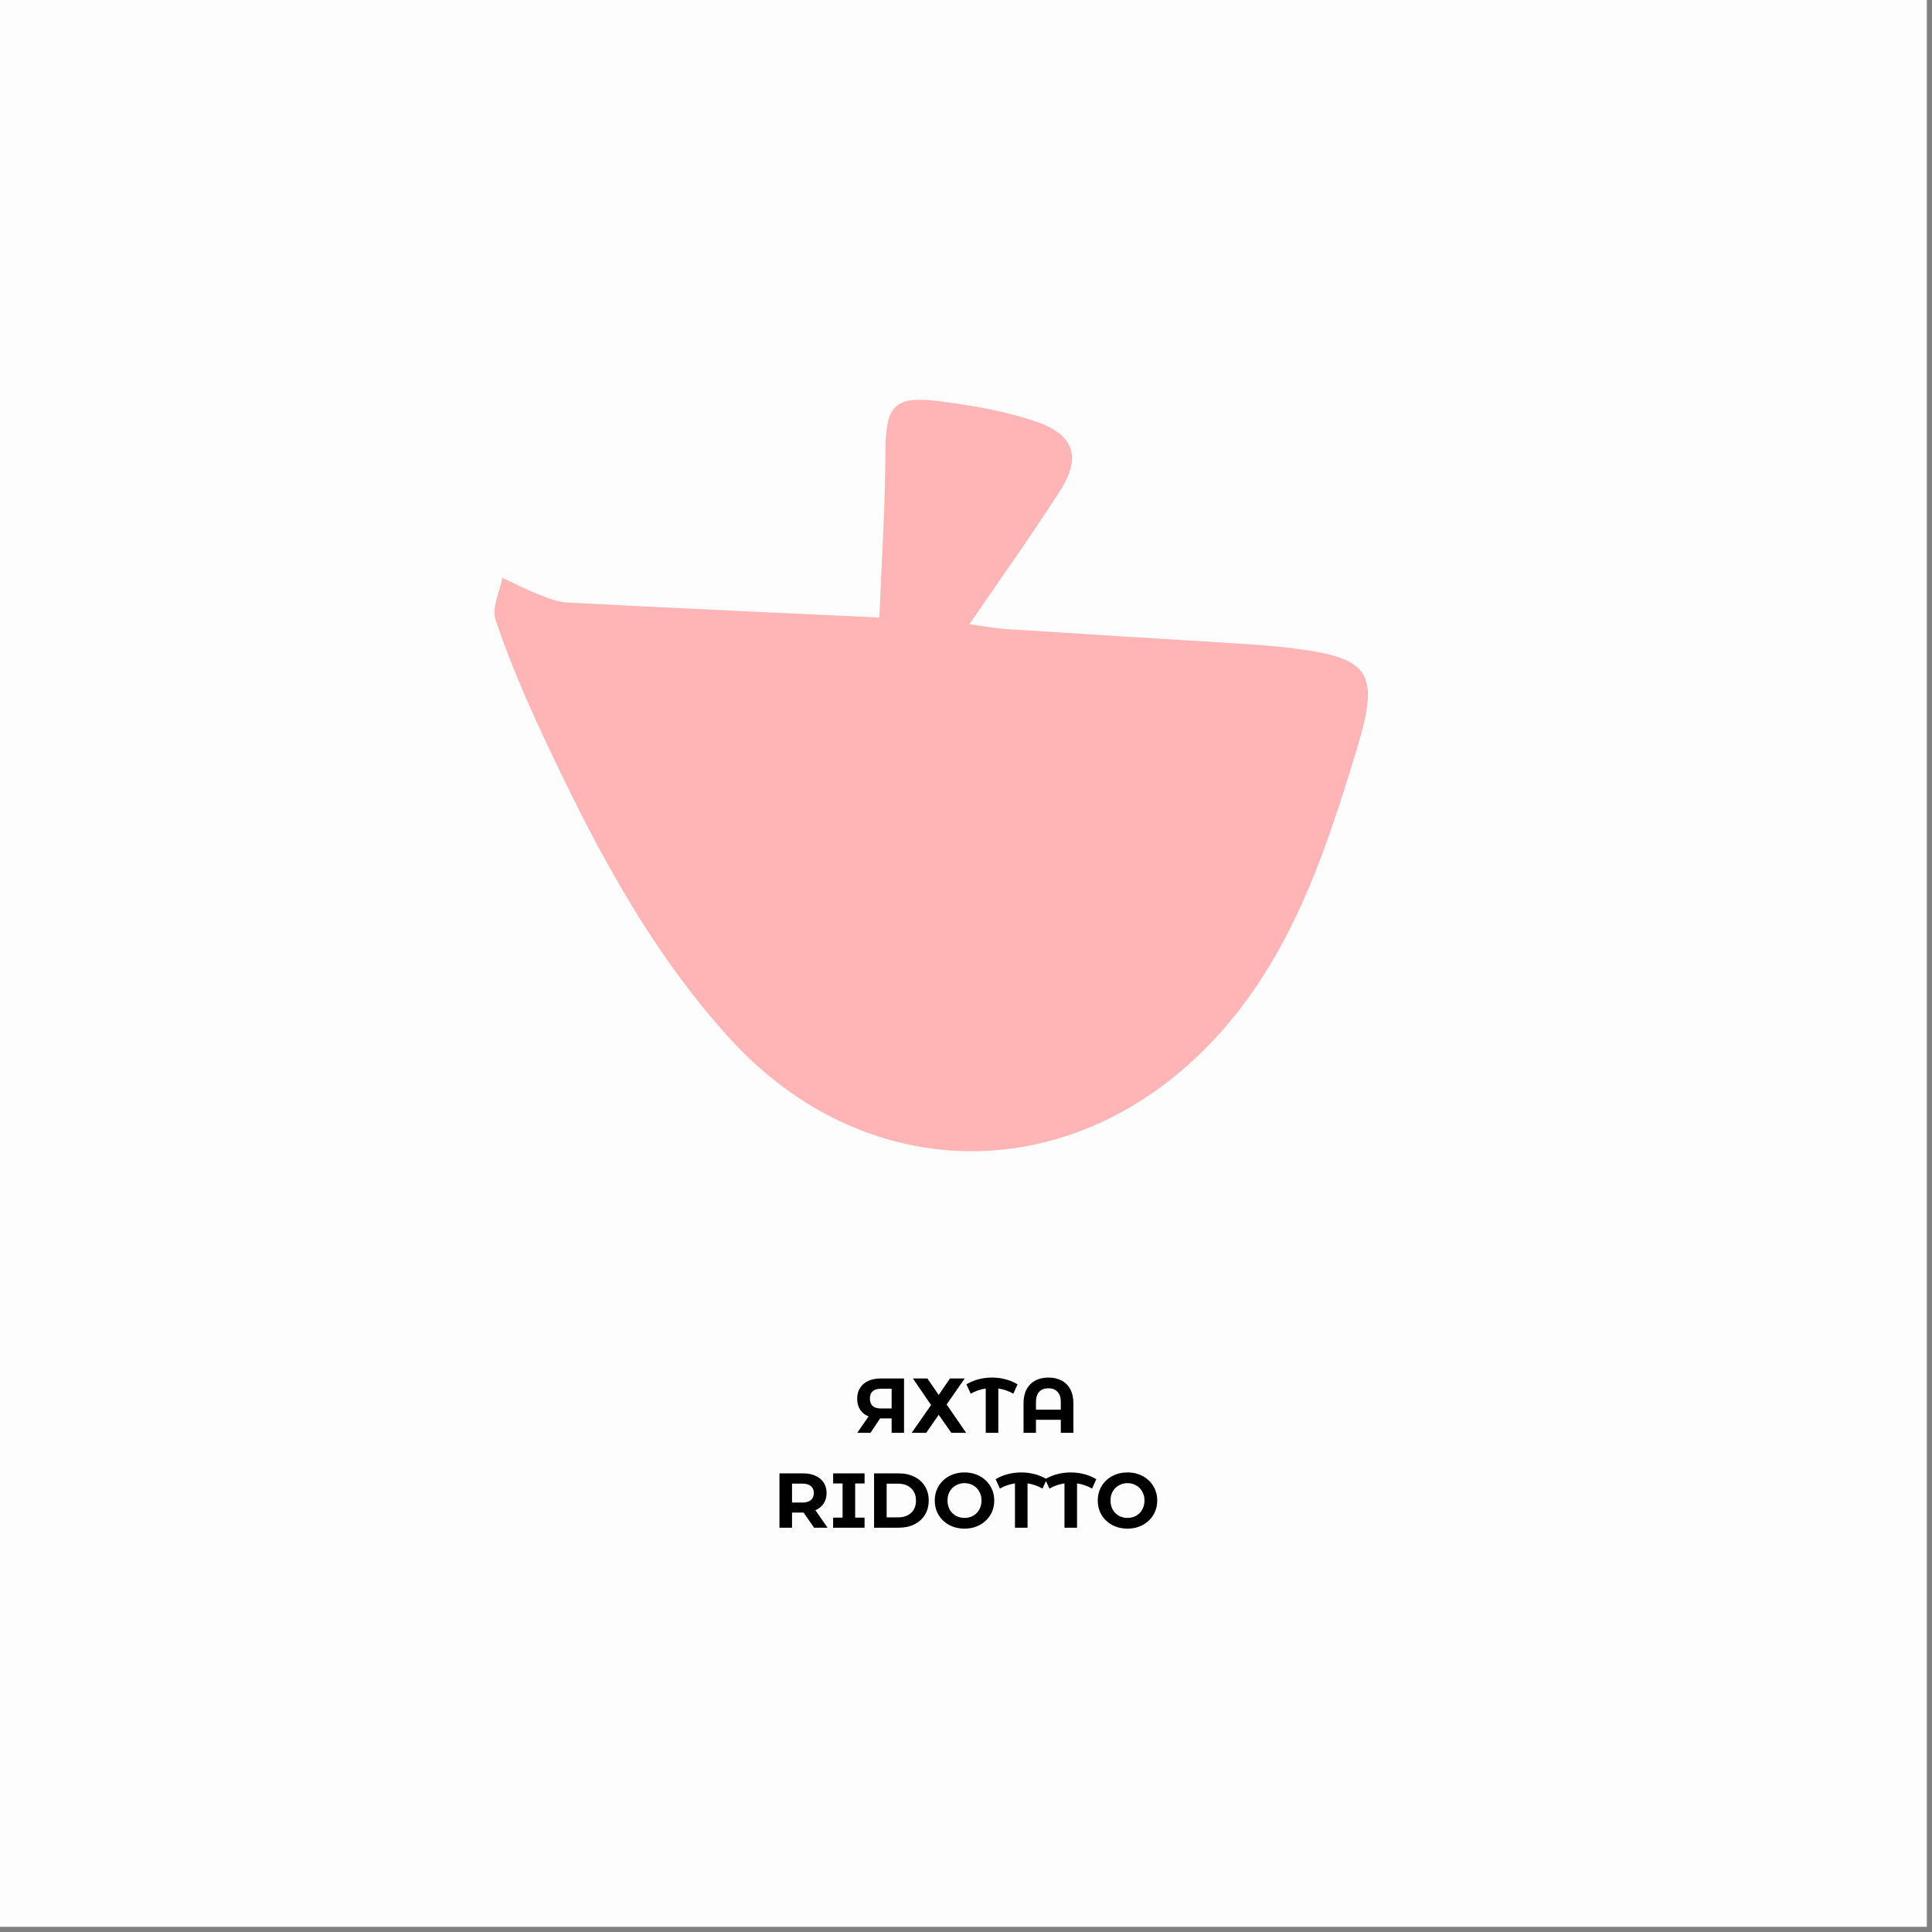
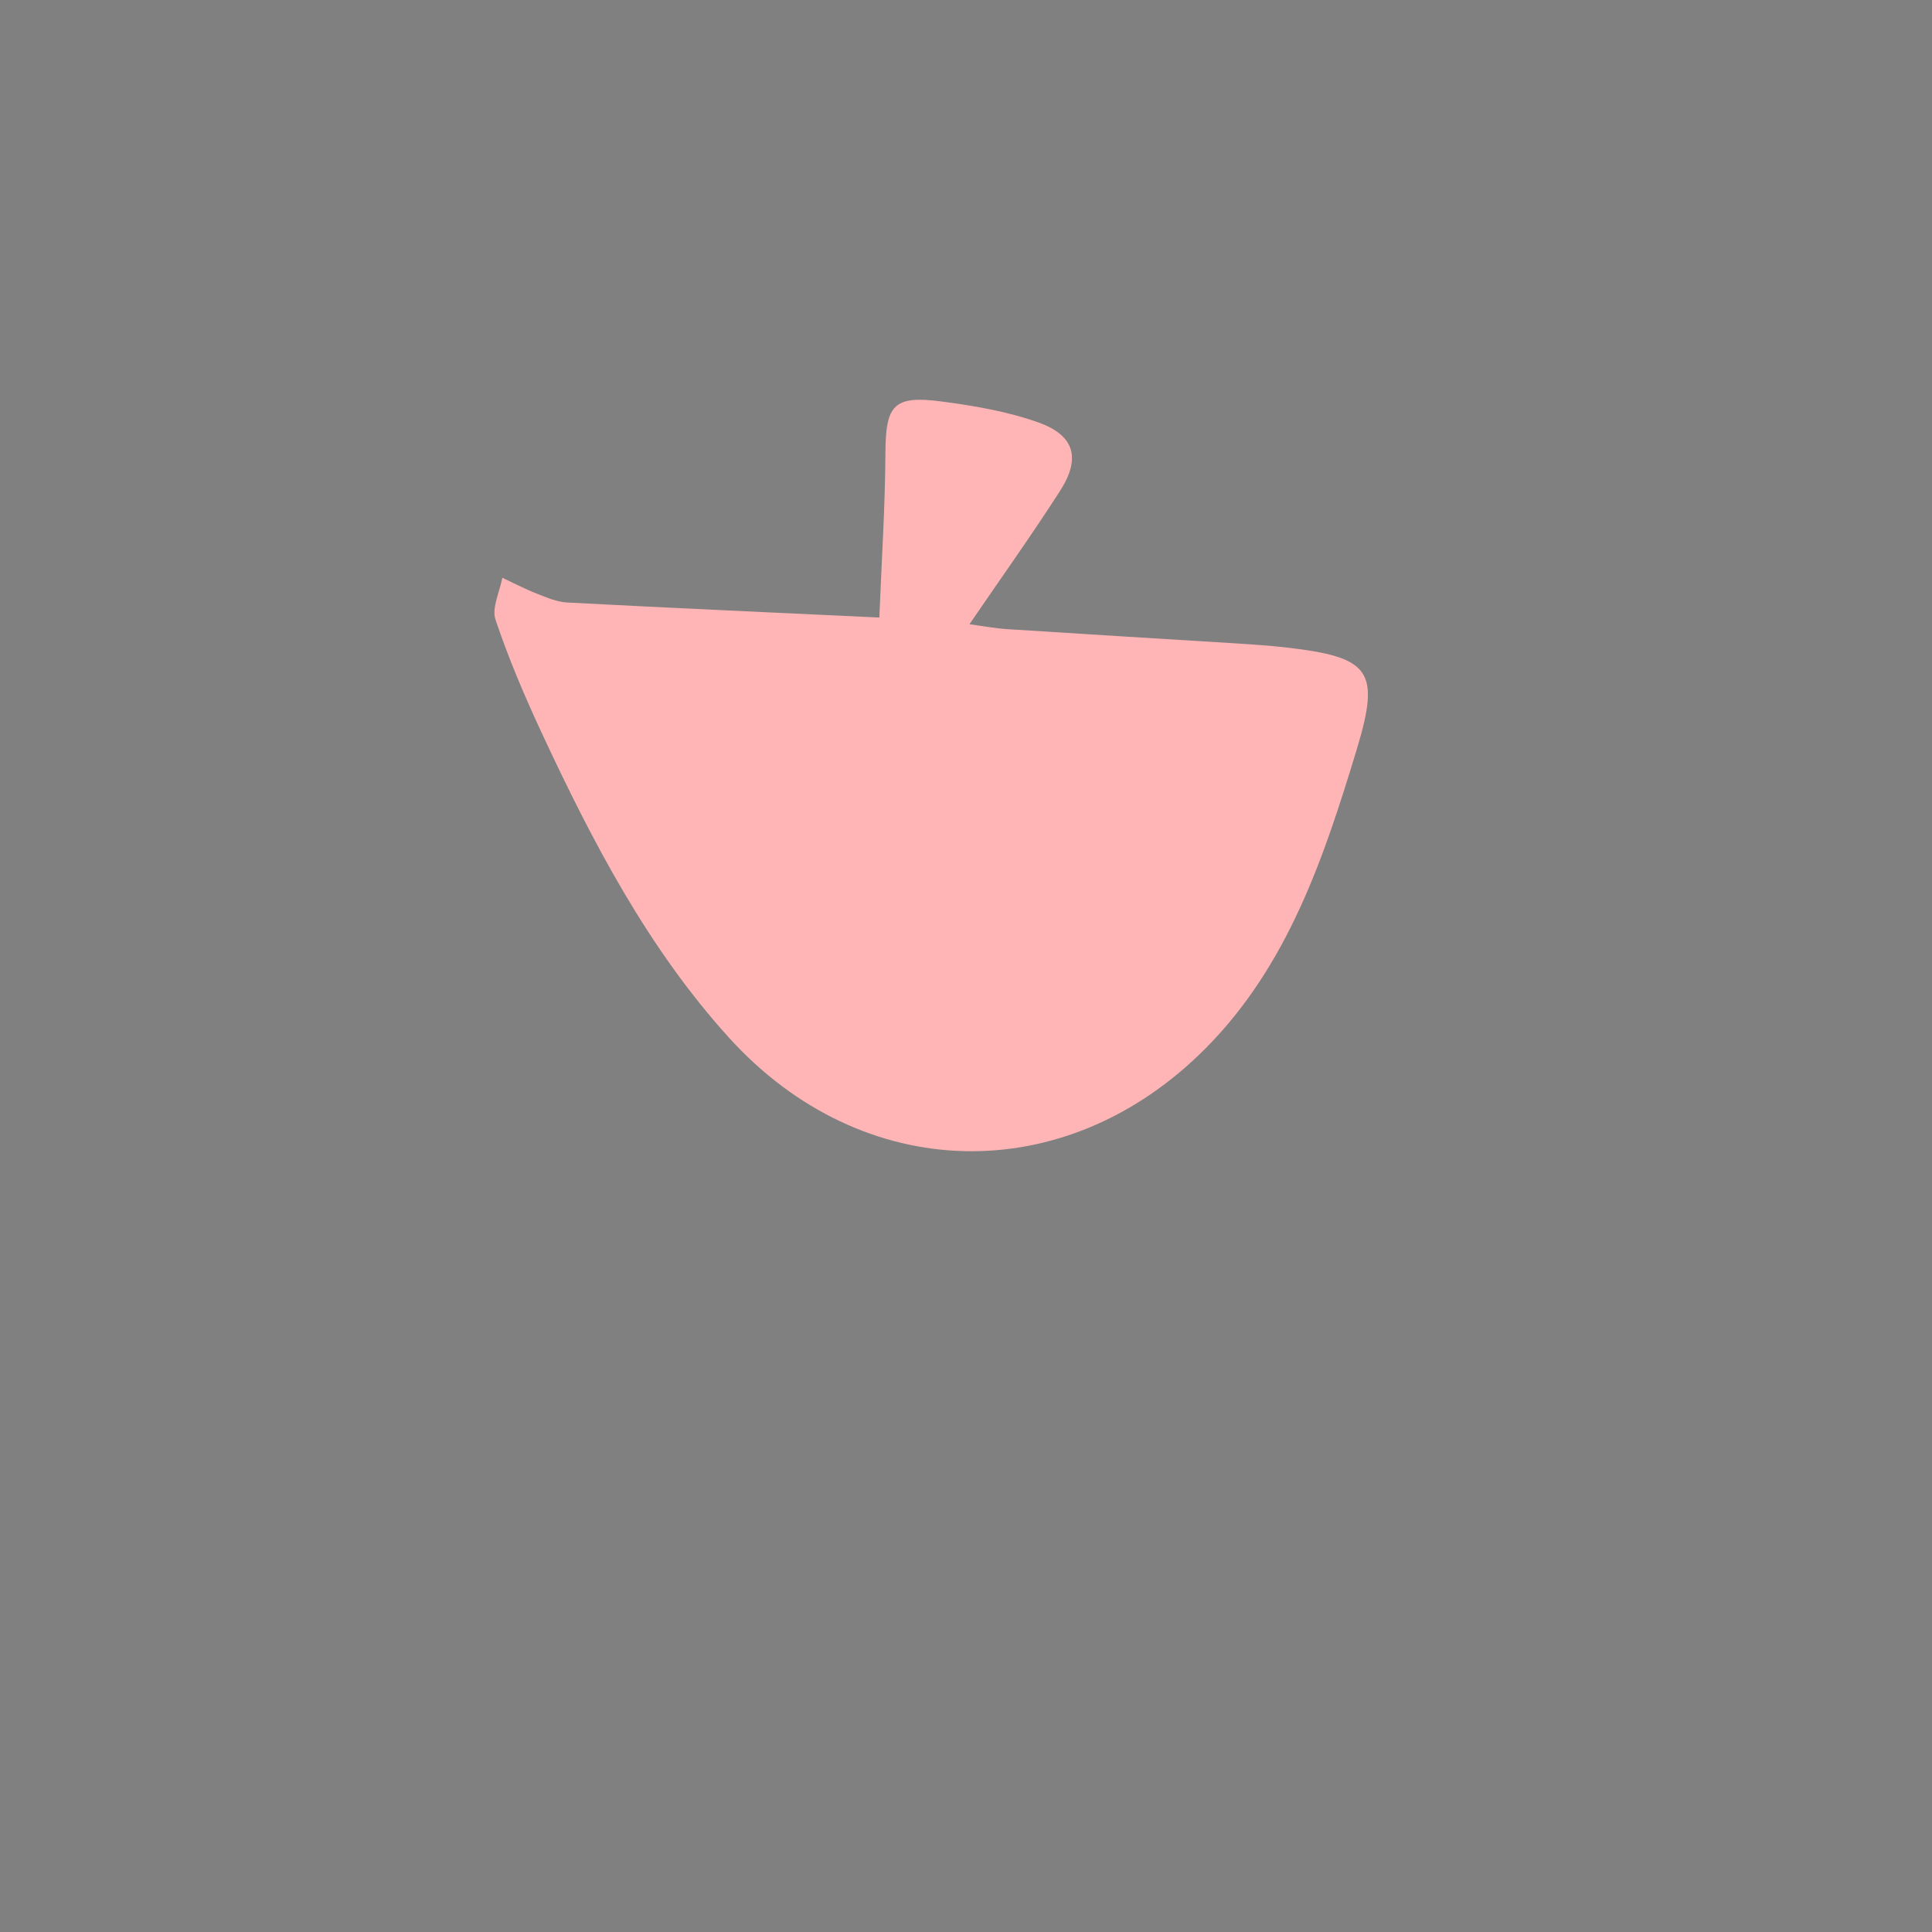
<svg xmlns="http://www.w3.org/2000/svg" width="224" height="224" viewBox="0 0 224 224" fill="none">
  <rect x="0" y="0" width="224" height="224" fill="#808080" stroke="none" />
-   <rect width="223.4" height="223.4" fill="#FDFDFD" />
  <path fill-rule="evenodd" clip-rule="evenodd" d="M101.953 71.607C102.207 65.112 102.626 58.831 102.656 52.545C102.685 46.97 103.577 45.812 109.174 46.549C112.97 47.053 116.837 47.706 120.421 48.989C124.612 50.496 125.327 53.144 122.9 56.92C119.635 62.008 116.117 66.935 112.403 72.373C113.885 72.575 115.314 72.848 116.754 72.943C125.616 73.519 134.478 74.047 143.339 74.599C145.264 74.724 147.195 74.849 149.113 75.068C158.873 76.196 160.089 77.716 157.284 86.953C153.488 99.468 149.326 111.911 139.821 121.505C123.567 137.914 99.987 137.409 84.478 120.264C75.114 109.916 68.714 97.639 62.858 85.083C60.844 80.767 58.967 76.356 57.45 71.851C56.989 70.479 57.94 68.621 58.241 66.989C59.563 67.606 60.868 68.294 62.226 68.823C63.371 69.274 64.57 69.796 65.768 69.856C77.458 70.473 89.148 70.996 101.953 71.601V71.607Z" fill="#FFB5B5" />
-   <path d="M104.817 159.825V166.125H103.377V164.451H102.045L100.929 166.125H99.39L100.704 164.226C100.278 164.052 99.951 163.791 99.723 163.443C99.495 163.089 99.381 162.666 99.381 162.174C99.381 161.688 99.492 161.271 99.714 160.923C99.936 160.569 100.251 160.299 100.659 160.113C101.067 159.921 101.547 159.825 102.099 159.825H104.817ZM102.135 161.013C101.721 161.013 101.403 161.109 101.181 161.301C100.965 161.493 100.857 161.778 100.857 162.156C100.857 162.522 100.962 162.804 101.172 163.002C101.382 163.2 101.691 163.299 102.099 163.299H103.377V161.013H102.135ZM107.529 159.825L108.834 161.733L110.139 159.825H111.849L109.752 162.84L112.02 166.125H110.301L108.834 164.037L107.385 166.125H105.702L107.952 162.903L105.846 159.825H107.529ZM117.484 161.589C116.944 161.277 116.365 161.076 115.747 160.986V166.125H114.289V160.986C113.671 161.076 113.089 161.277 112.543 161.589L112.048 160.5C112.48 160.242 112.948 160.047 113.452 159.915C113.956 159.783 114.475 159.717 115.009 159.717C115.549 159.717 116.071 159.783 116.575 159.915C117.085 160.047 117.553 160.242 117.979 160.5L117.484 161.589ZM121.561 159.717C122.143 159.717 122.65 159.831 123.082 160.059C123.514 160.287 123.85 160.623 124.09 161.067C124.33 161.511 124.45 162.048 124.45 162.678V166.125H122.992V164.613H120.112V166.125H118.672V162.678C118.672 162.048 118.792 161.511 119.032 161.067C119.272 160.623 119.608 160.287 120.04 160.059C120.472 159.831 120.979 159.717 121.561 159.717ZM122.992 163.443V162.543C122.992 162.021 122.863 161.628 122.605 161.364C122.347 161.094 121.996 160.959 121.552 160.959C121.102 160.959 120.748 161.094 120.49 161.364C120.238 161.628 120.112 162.021 120.112 162.543V163.443H122.992ZM94.386 177.125L93.171 175.37H93.099H91.83V177.125H90.372V170.825H93.099C93.657 170.825 94.14 170.918 94.548 171.104C94.962 171.29 95.28 171.554 95.502 171.896C95.724 172.238 95.835 172.643 95.835 173.111C95.835 173.579 95.721 173.984 95.493 174.326C95.271 174.662 94.953 174.92 94.539 175.1L95.952 177.125H94.386ZM94.359 173.111C94.359 172.757 94.245 172.487 94.017 172.301C93.789 172.109 93.456 172.013 93.018 172.013H91.83V174.209H93.018C93.456 174.209 93.789 174.113 94.017 173.921C94.245 173.729 94.359 173.459 94.359 173.111ZM99.15 171.995V175.955H100.239V177.125H96.594V175.955H97.692V171.995H96.594V170.825H100.239V171.995H99.15ZM101.341 170.825H104.203C104.887 170.825 105.49 170.957 106.012 171.221C106.54 171.479 106.948 171.845 107.236 172.319C107.53 172.793 107.677 173.345 107.677 173.975C107.677 174.605 107.53 175.157 107.236 175.631C106.948 176.105 106.54 176.474 106.012 176.738C105.49 176.996 104.887 177.125 104.203 177.125H101.341V170.825ZM104.131 175.928C104.761 175.928 105.262 175.754 105.634 175.406C106.012 175.052 106.201 174.575 106.201 173.975C106.201 173.375 106.012 172.901 105.634 172.553C105.262 172.199 104.761 172.022 104.131 172.022H102.799V175.928H104.131ZM111.827 177.233C111.173 177.233 110.582 177.092 110.054 176.81C109.532 176.528 109.121 176.141 108.821 175.649C108.527 175.151 108.38 174.593 108.38 173.975C108.38 173.357 108.527 172.802 108.821 172.31C109.121 171.812 109.532 171.422 110.054 171.14C110.582 170.858 111.173 170.717 111.827 170.717C112.481 170.717 113.069 170.858 113.591 171.14C114.113 171.422 114.524 171.812 114.824 172.31C115.124 172.802 115.274 173.357 115.274 173.975C115.274 174.593 115.124 175.151 114.824 175.649C114.524 176.141 114.113 176.528 113.591 176.81C113.069 177.092 112.481 177.233 111.827 177.233ZM111.827 175.991C112.199 175.991 112.535 175.907 112.835 175.739C113.135 175.565 113.369 175.325 113.537 175.019C113.711 174.713 113.798 174.365 113.798 173.975C113.798 173.585 113.711 173.237 113.537 172.931C113.369 172.625 113.135 172.388 112.835 172.22C112.535 172.046 112.199 171.959 111.827 171.959C111.455 171.959 111.119 172.046 110.819 172.22C110.519 172.388 110.282 172.625 110.108 172.931C109.94 173.237 109.856 173.585 109.856 173.975C109.856 174.365 109.94 174.713 110.108 175.019C110.282 175.325 110.519 175.565 110.819 175.739C111.119 175.907 111.455 175.991 111.827 175.991ZM120.872 172.589C120.332 172.277 119.753 172.076 119.135 171.986V177.125H117.677V171.986C117.059 172.076 116.477 172.277 115.931 172.589L115.436 171.5C115.868 171.242 116.336 171.047 116.84 170.915C117.344 170.783 117.863 170.717 118.397 170.717C118.937 170.717 119.459 170.783 119.963 170.915C120.473 171.047 120.941 171.242 121.367 171.5L120.872 172.589ZM126.612 172.589C126.072 172.277 125.493 172.076 124.875 171.986V177.125H123.417V171.986C122.799 172.076 122.217 172.277 121.671 172.589L121.176 171.5C121.608 171.242 122.076 171.047 122.58 170.915C123.084 170.783 123.603 170.717 124.137 170.717C124.677 170.717 125.199 170.783 125.703 170.915C126.213 171.047 126.681 171.242 127.107 171.5L126.612 172.589ZM130.724 177.233C130.07 177.233 129.479 177.092 128.951 176.81C128.429 176.528 128.018 176.141 127.718 175.649C127.424 175.151 127.277 174.593 127.277 173.975C127.277 173.357 127.424 172.802 127.718 172.31C128.018 171.812 128.429 171.422 128.951 171.14C129.479 170.858 130.07 170.717 130.724 170.717C131.378 170.717 131.966 170.858 132.488 171.14C133.01 171.422 133.421 171.812 133.721 172.31C134.021 172.802 134.171 173.357 134.171 173.975C134.171 174.593 134.021 175.151 133.721 175.649C133.421 176.141 133.01 176.528 132.488 176.81C131.966 177.092 131.378 177.233 130.724 177.233ZM130.724 175.991C131.096 175.991 131.432 175.907 131.732 175.739C132.032 175.565 132.266 175.325 132.434 175.019C132.608 174.713 132.695 174.365 132.695 173.975C132.695 173.585 132.608 173.237 132.434 172.931C132.266 172.625 132.032 172.388 131.732 172.22C131.432 172.046 131.096 171.959 130.724 171.959C130.352 171.959 130.016 172.046 129.716 172.22C129.416 172.388 129.179 172.625 129.005 172.931C128.837 173.237 128.753 173.585 128.753 173.975C128.753 174.365 128.837 174.713 129.005 175.019C129.179 175.325 129.416 175.565 129.716 175.739C130.016 175.907 130.352 175.991 130.724 175.991Z" fill="black" />
</svg>